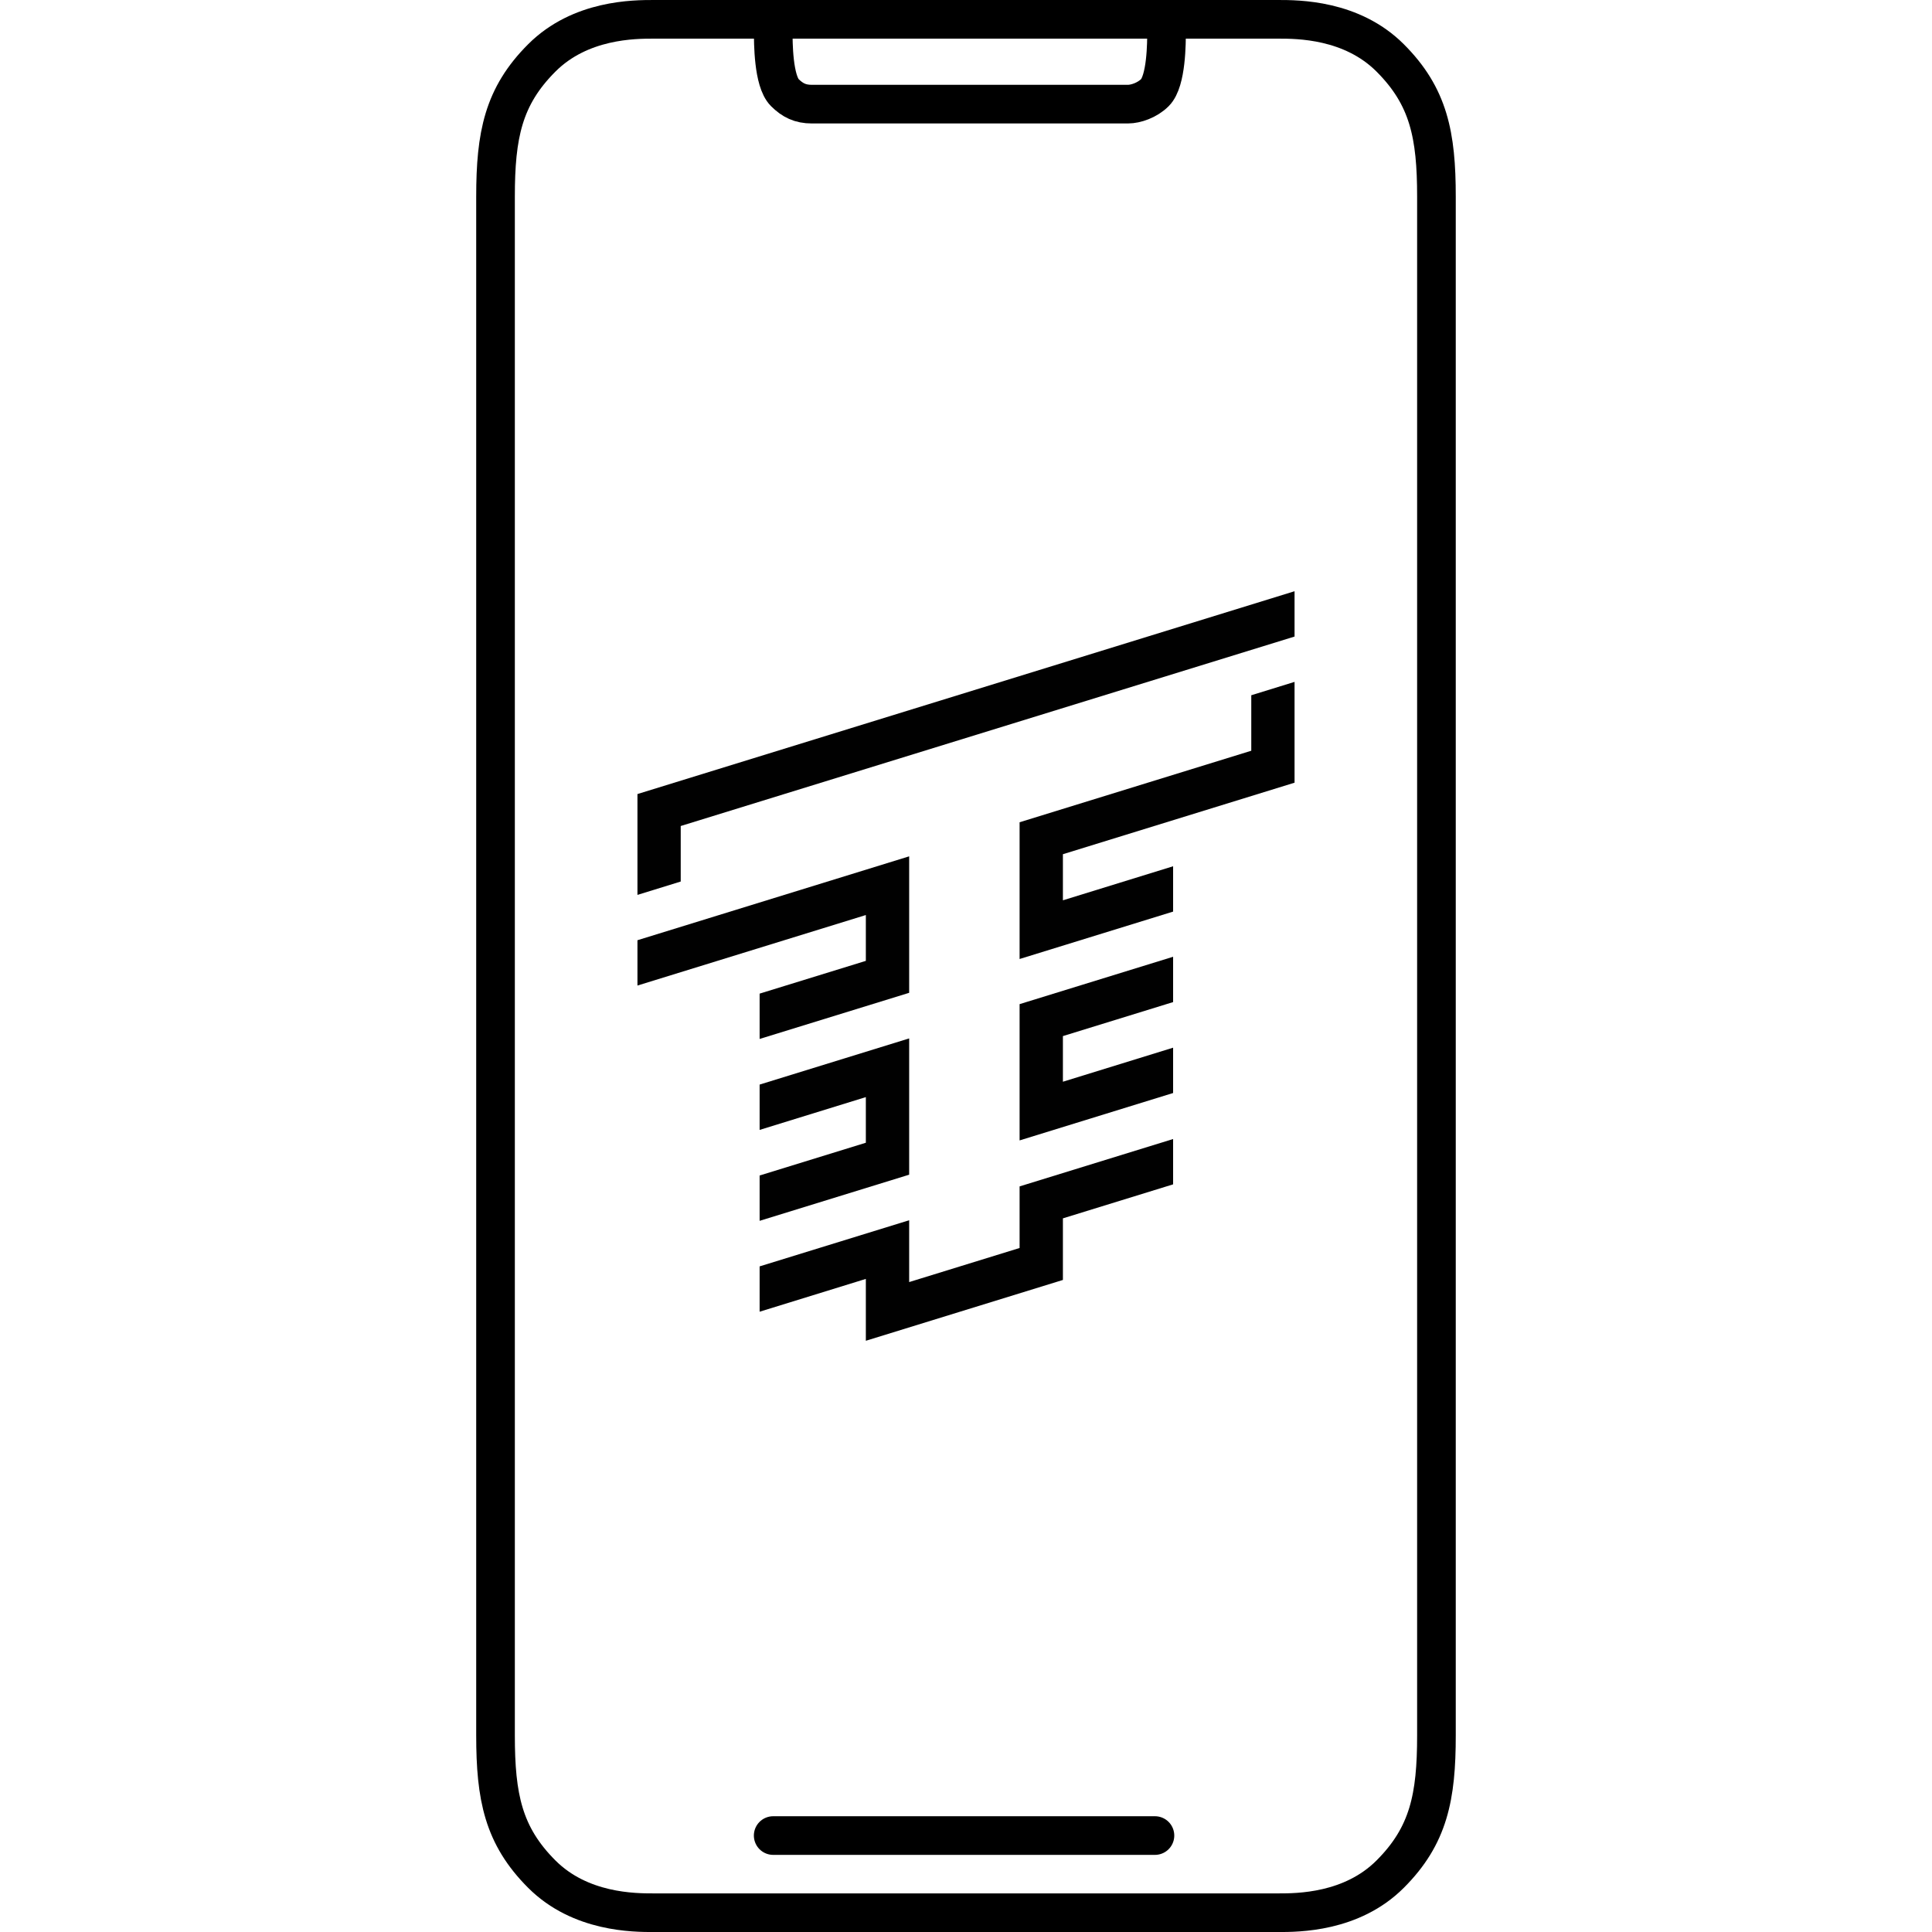
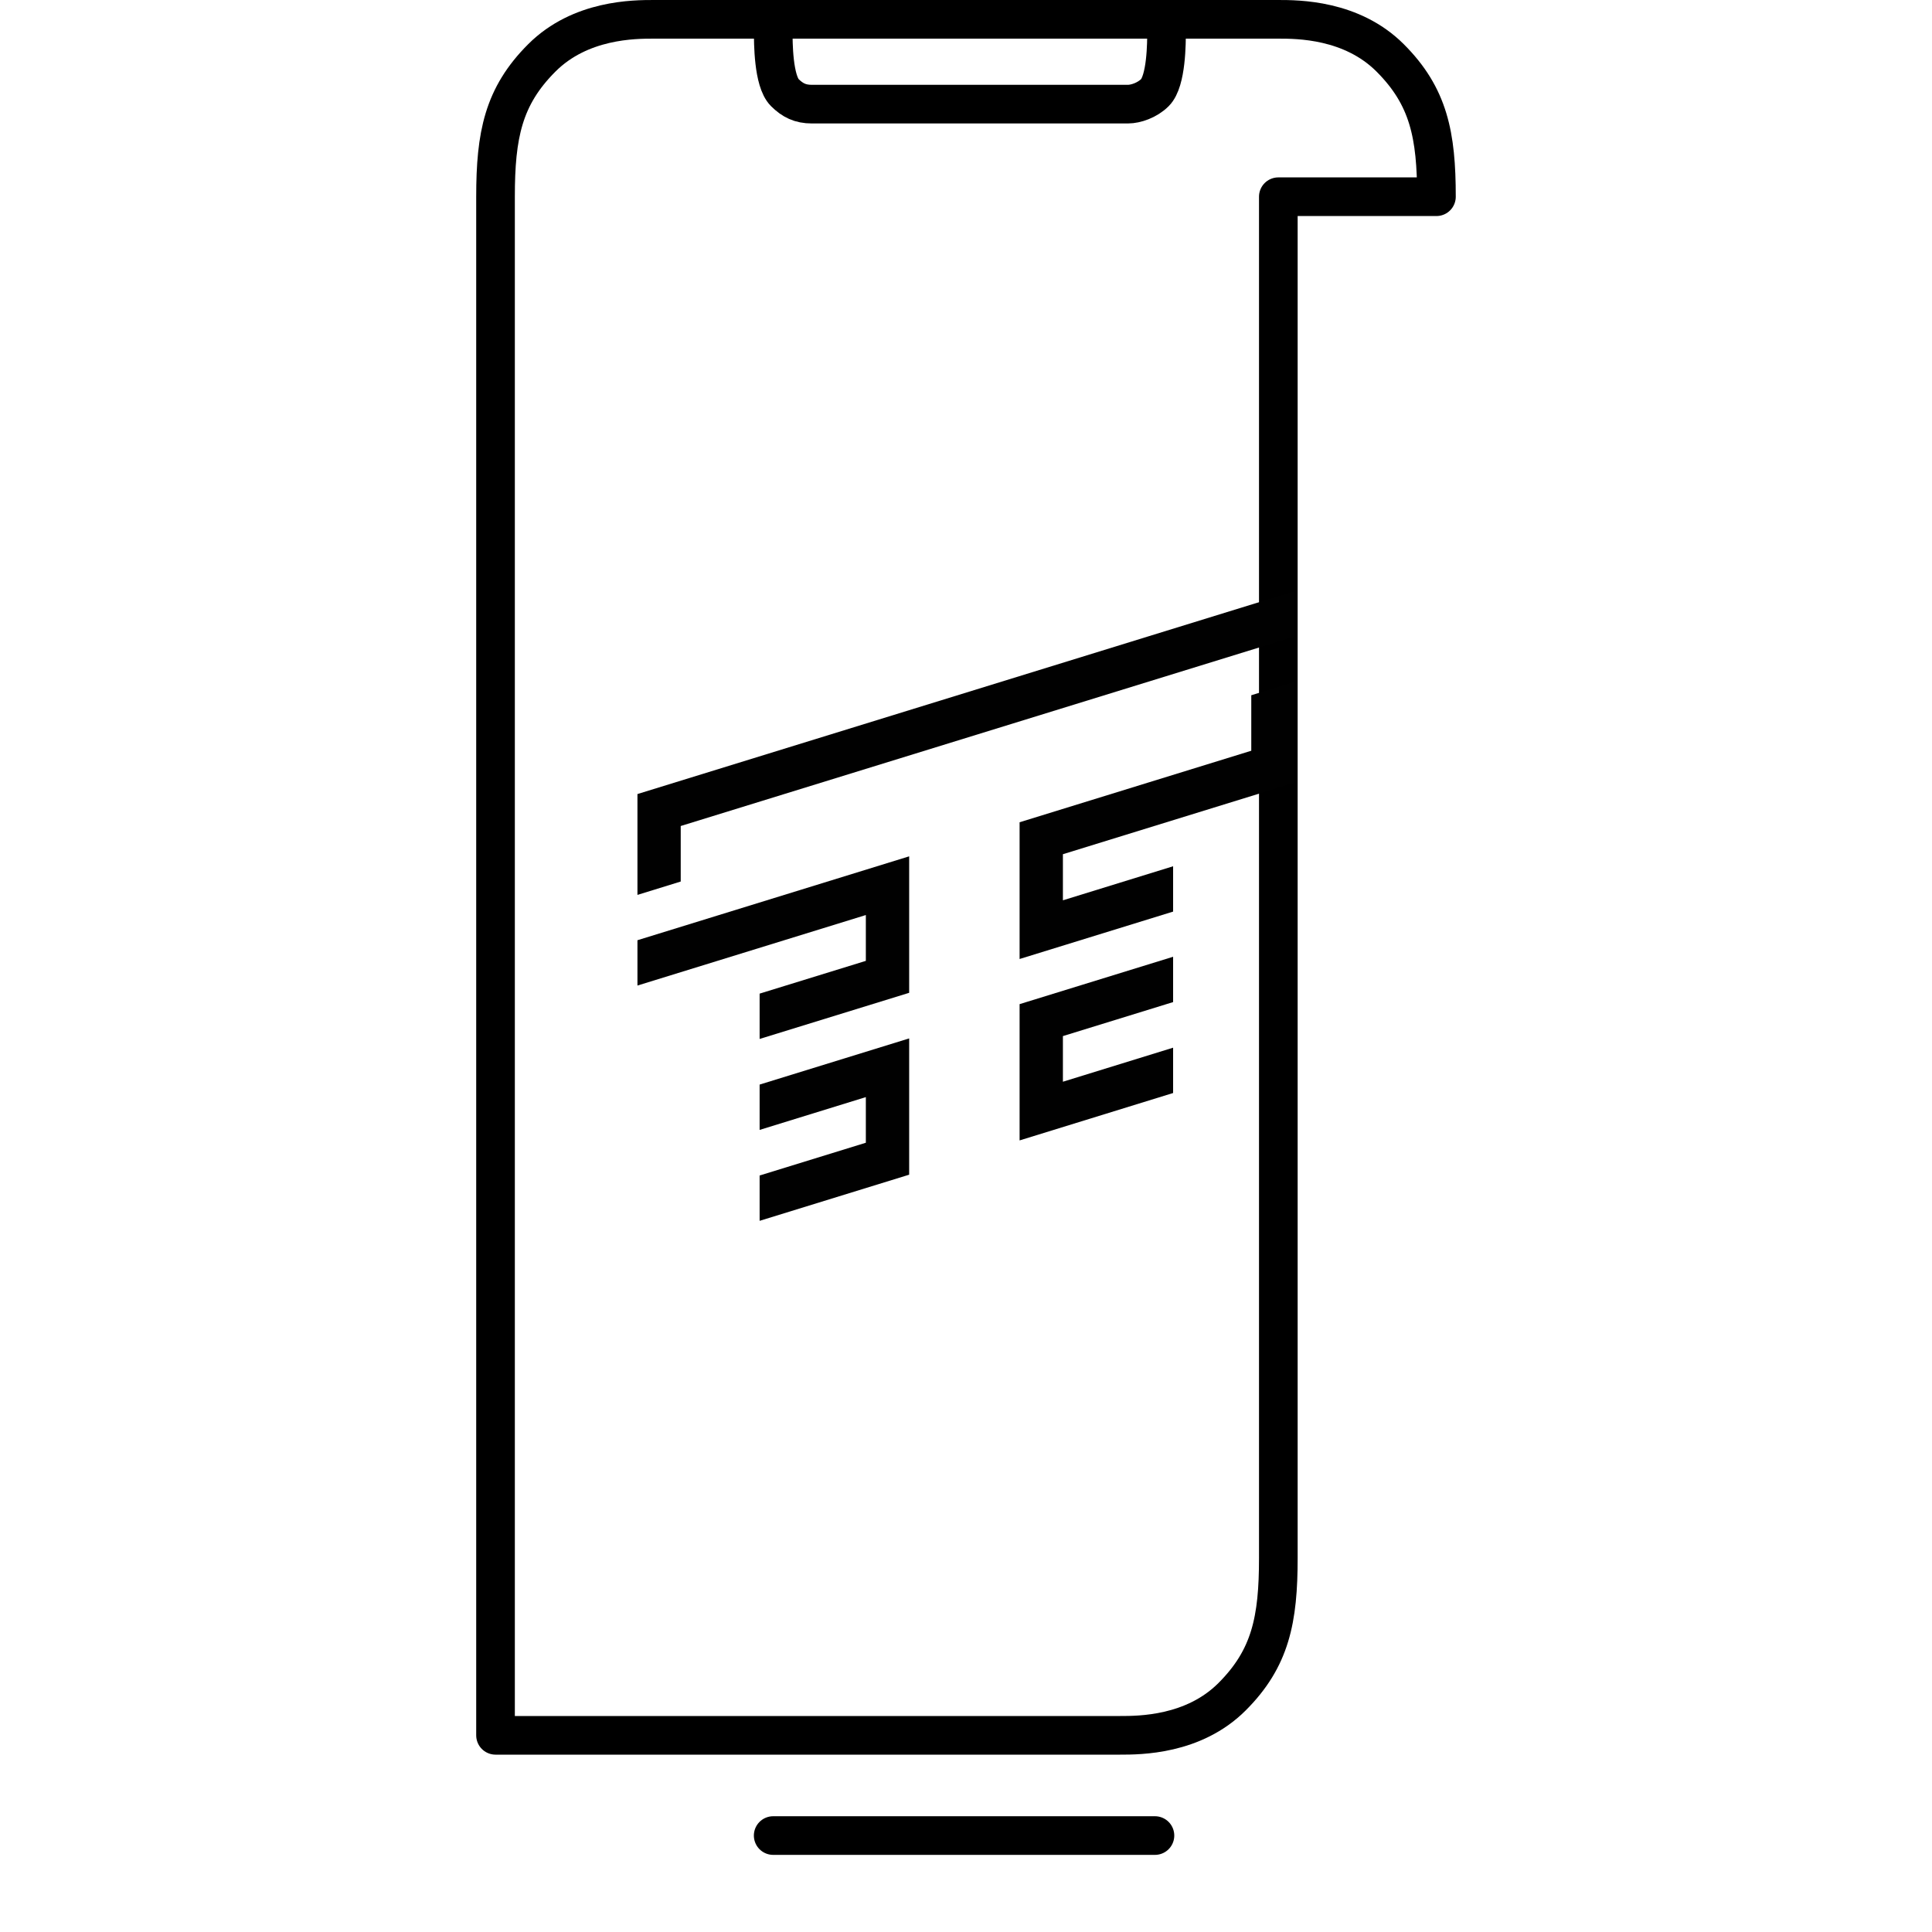
<svg xmlns="http://www.w3.org/2000/svg" id="Layer_1" data-name="Layer 1" version="1.1" viewBox="0 0 50 50" width="50" height="50" style="enable-background:new 0 0 50 50;" xml:space="preserve">
  <defs>
    <style>
      .st0 {
        fill: #010101;
      }

      .st1 {
        fill: none;
        stroke: #000;
        stroke-linecap: round;
        stroke-linejoin: round;
      }
    </style>
  </defs>
  <g>
-     <path class="st1" d="M37.175,5.091c0-1.597-.2-2.595-1.198-3.593-.998-.998-2.395-.998-2.894-.998h-16.167c-.499,0-1.896,0-2.894.998-.998.998-1.198,1.996-1.198,3.593v39.819c0,1.597.2,2.595,1.198,3.593.998.998,2.395.998,2.894.998h16.167c.499,0,1.896,0,2.894-.998.998-.998,1.198-1.996,1.198-3.593V5.091Z" />
+     <path class="st1" d="M37.175,5.091c0-1.597-.2-2.595-1.198-3.593-.998-.998-2.395-.998-2.894-.998h-16.167c-.499,0-1.896,0-2.894.998-.998.998-1.198,1.996-1.198,3.593v39.819h16.167c.499,0,1.896,0,2.894-.998.998-.998,1.198-1.996,1.198-3.593V5.091Z" />
    <path class="st1" d="M30.389.5c-.1,0-.199.1-.199.299,0,.299-0,1.297-.3,1.597-.2.2-.499.299-.698.299h-8.183c-.299,0-.499-.1-.699-.299-.299-.299-.299-1.297-.299-1.597,0-.2-.1-.2-.2-.299" />
    <path class="st1" d="M29.89,47.504h-9.88" />
  </g>
  <g>
    <polygon class="st0" points="17.617 21.377 33.503 16.474 33.503 15.301 16.497 20.55 16.497 23.16 17.617 22.814 17.617 21.377" />
-     <polygon class="st0" points="30.36 29.478 26.387 30.704 26.387 32.298 23.529 33.18 23.529 31.58 19.659 32.774 19.659 33.947 22.408 33.098 22.408 34.699 27.508 33.125 27.508 31.531 30.36 30.651 30.36 29.478" />
    <polygon class="st0" points="30.36 25.934 30.36 24.761 26.387 25.987 26.387 29.514 30.36 28.287 30.36 27.114 27.508 27.995 27.508 26.814 30.36 25.934" />
    <polygon class="st0" points="23.529 26.874 19.659 28.069 19.659 29.242 22.408 28.393 22.408 29.574 19.659 30.422 19.659 31.595 23.529 30.401 23.529 26.874" />
    <g>
      <polygon class="st0" points="19.659 25.715 19.659 26.888 23.529 25.694 23.529 22.162 16.497 24.333 16.497 25.506 22.408 23.681 22.408 24.867 19.659 25.715" />
      <polygon class="st0" points="33.503 20.256 33.503 17.647 32.383 17.993 32.383 19.429 26.387 21.28 26.387 24.819 30.36 23.592 30.36 22.419 27.508 23.3 27.508 22.107 33.503 20.256" />
    </g>
  </g>
</svg>